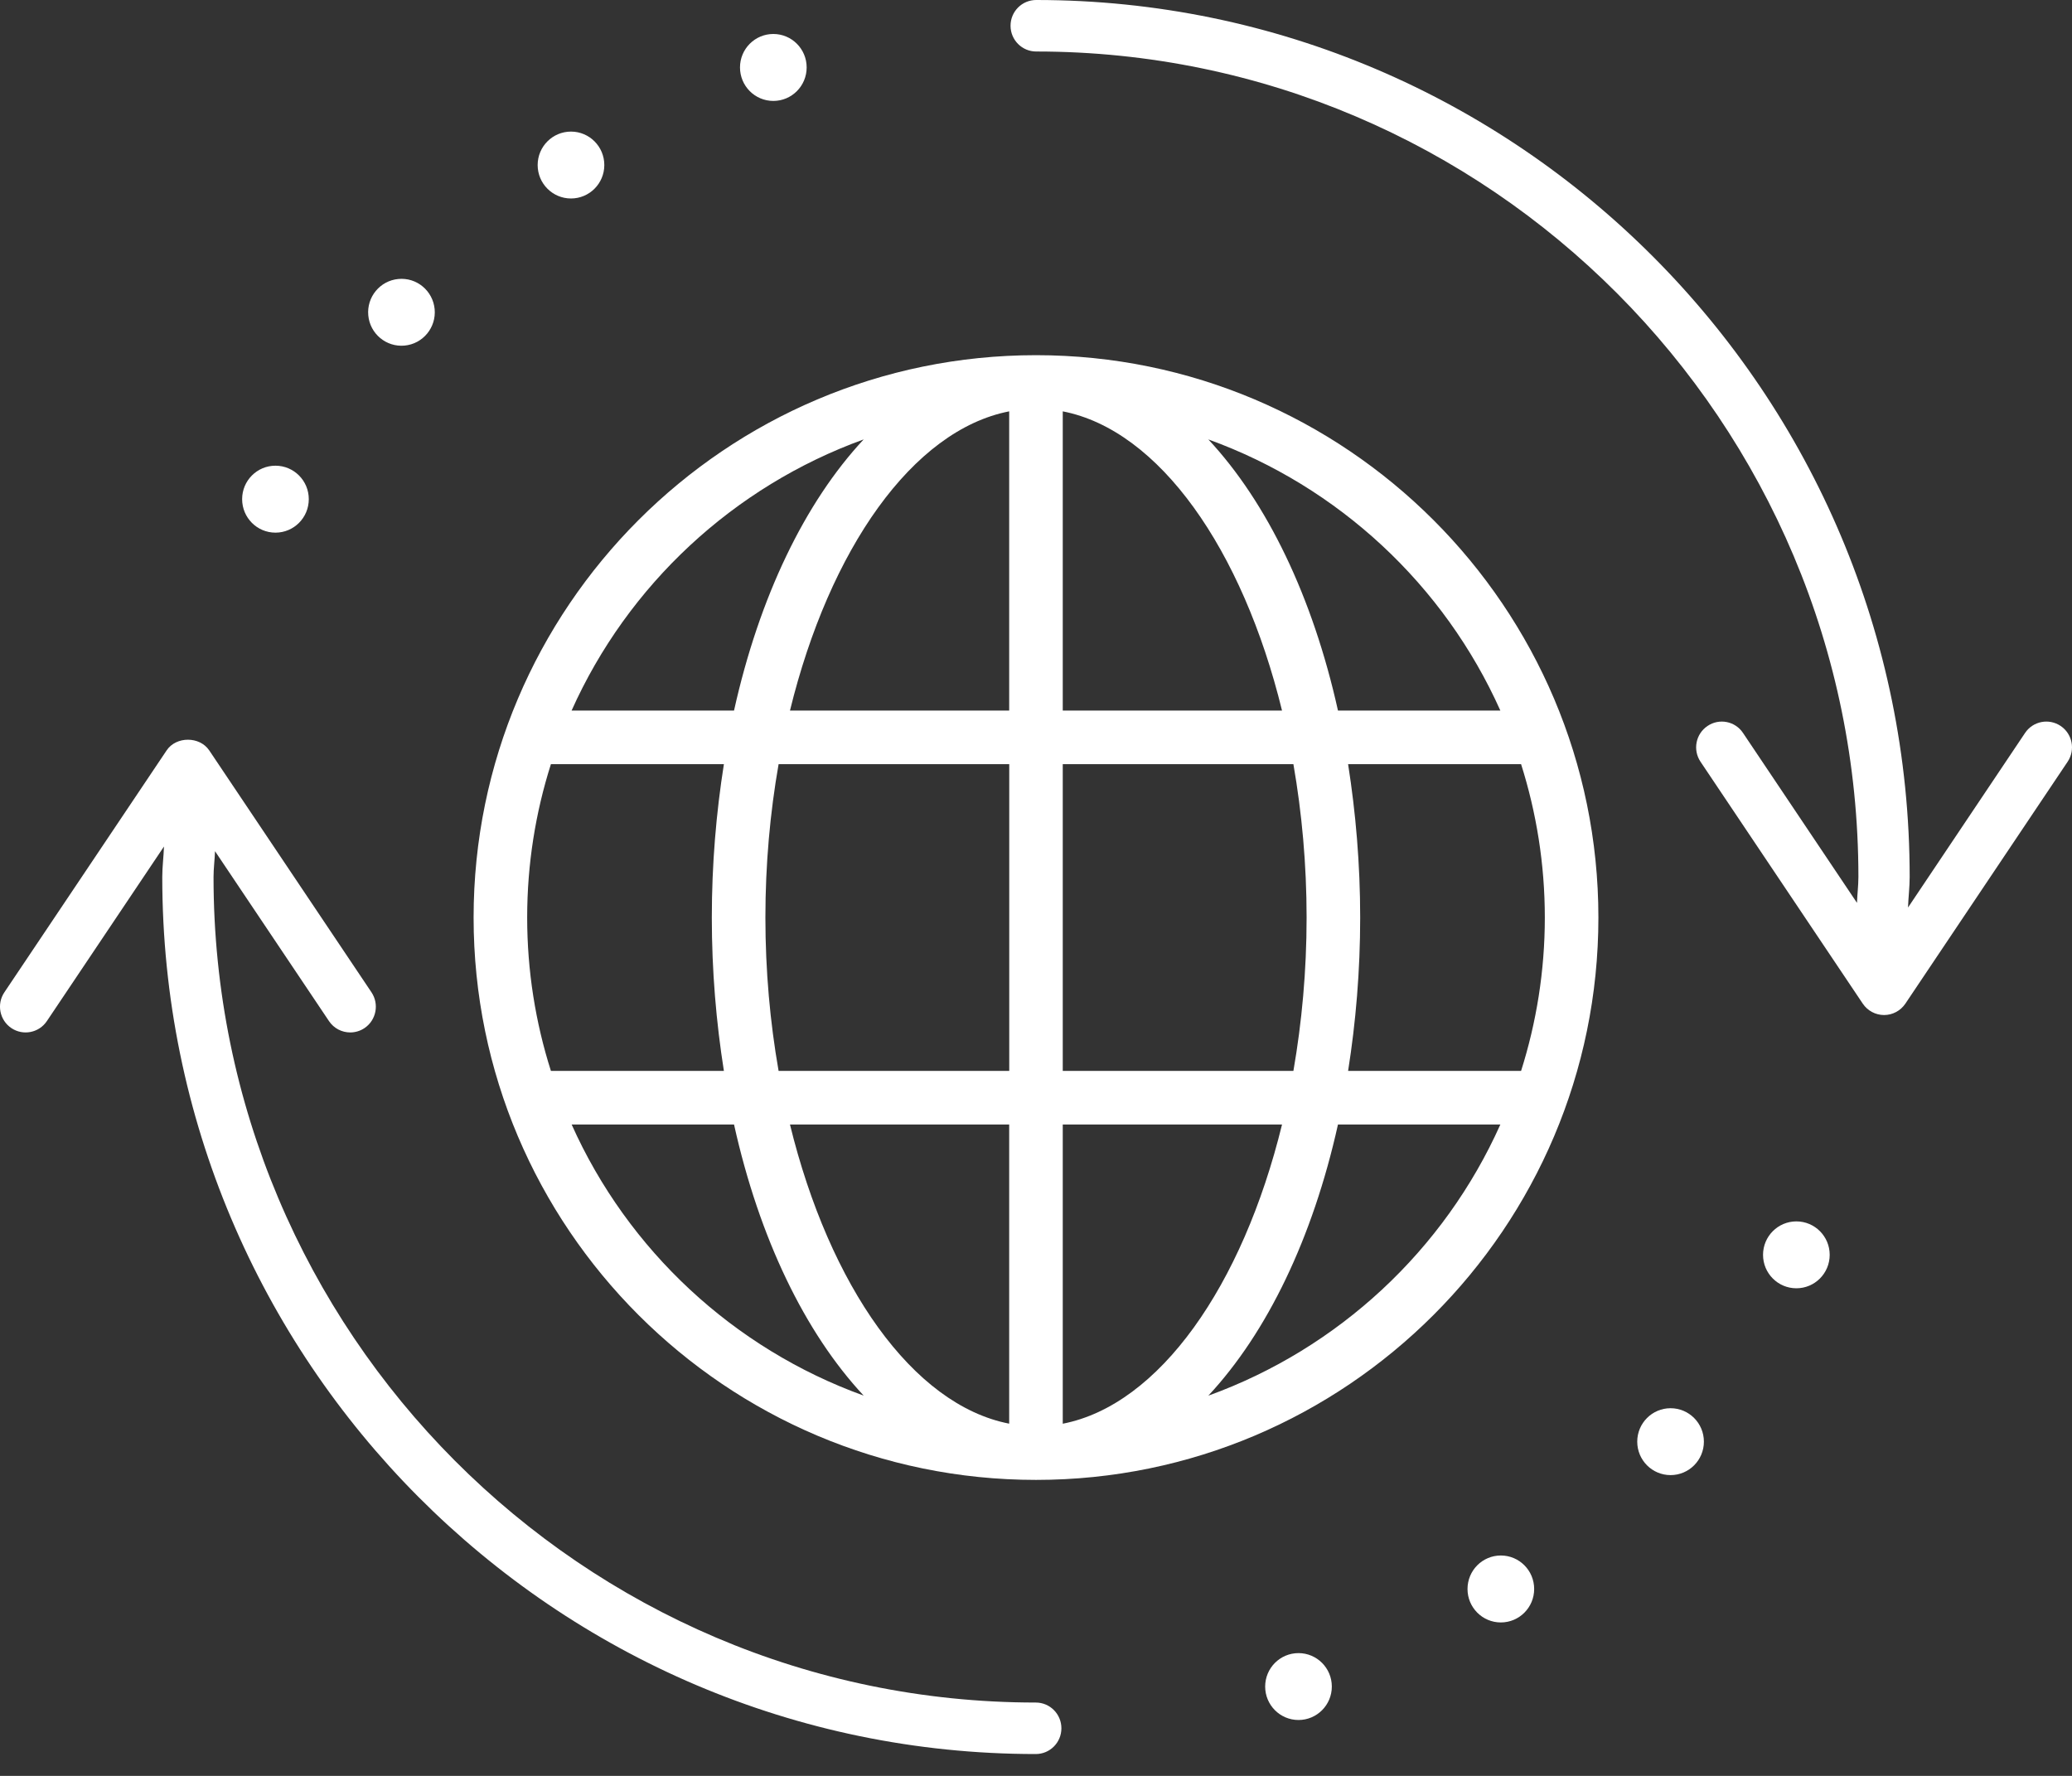
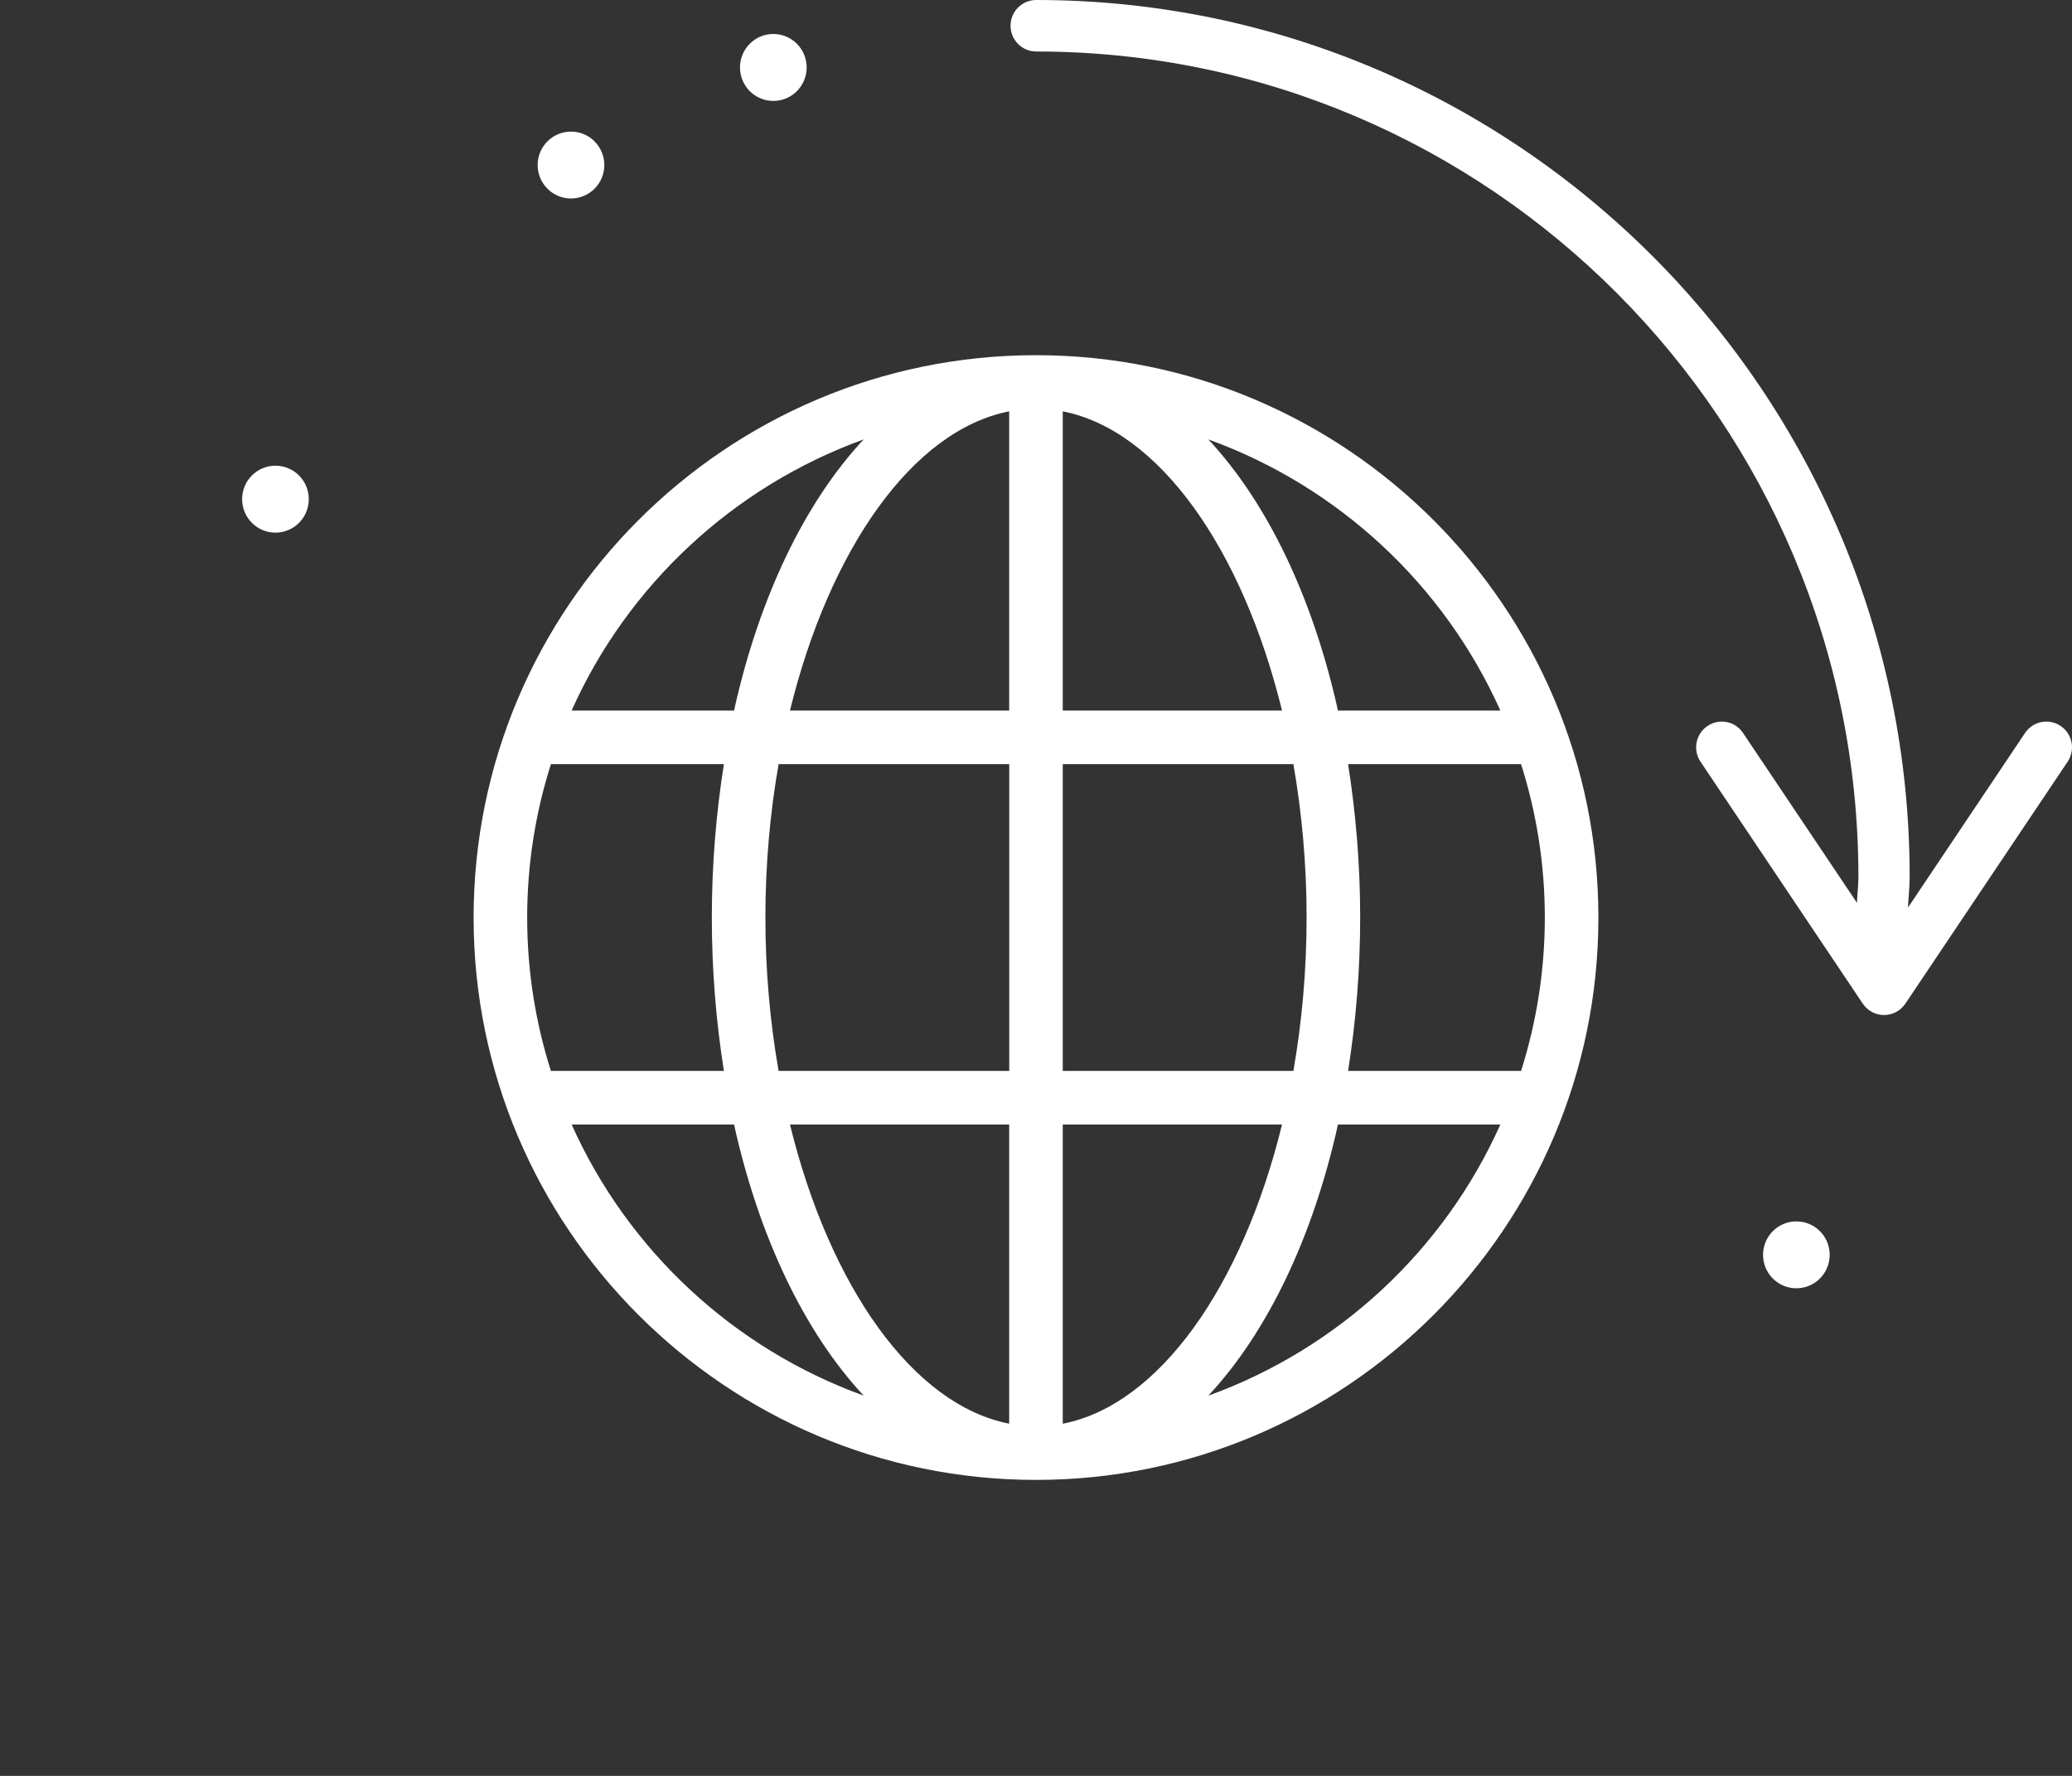
<svg xmlns="http://www.w3.org/2000/svg" width="35" height="30" viewBox="0 0 35 30" fill="none">
  <rect x="0" y="0" width="35" height="30" fill="#333333" stroke="none" />
  <path d="M34.809 12.264C34.61 12.13 34.341 12.182 34.207 12.382L32.23 15.331C32.236 15.158 32.258 14.987 32.258 14.815C32.259 6.646 25.639 0 17.503 0C17.264 0 17.07 0.194 17.07 0.435C17.07 0.675 17.264 0.87 17.503 0.87C25.162 0.87 31.392 7.126 31.392 14.815C31.392 14.96 31.373 15.106 31.368 15.252L29.443 12.382C29.31 12.182 29.041 12.13 28.843 12.264C28.644 12.398 28.591 12.668 28.725 12.868L31.466 16.955C31.547 17.075 31.682 17.147 31.826 17.147C31.969 17.147 32.104 17.075 32.185 16.955L34.926 12.868C35.06 12.668 35.007 12.398 34.809 12.264H34.809Z" fill="white" />
-   <path d="M17.496 28.761C9.838 28.761 3.607 22.505 3.607 14.816C3.607 14.671 3.627 14.525 3.632 14.379L5.557 17.249C5.64 17.373 5.776 17.441 5.916 17.441C5.999 17.441 6.084 17.417 6.158 17.367C6.356 17.233 6.408 16.962 6.275 16.763L3.534 12.676C3.372 12.436 2.976 12.436 2.815 12.676L0.074 16.763C-0.06 16.962 -0.007 17.233 0.191 17.367C0.39 17.501 0.659 17.448 0.792 17.249L2.77 14.3C2.764 14.473 2.741 14.644 2.741 14.816C2.741 22.985 9.36 29.631 17.496 29.631C17.736 29.631 17.929 29.436 17.929 29.196C17.929 28.956 17.736 28.761 17.496 28.761L17.496 28.761Z" fill="white" />
  <path d="M9.645 3.353C9.956 3.353 10.208 3.1 10.208 2.788C10.208 2.476 9.956 2.223 9.645 2.223C9.334 2.223 9.082 2.476 9.082 2.788C9.082 3.1 9.334 3.353 9.645 3.353Z" fill="white" />
  <path d="M4.653 8.998C4.964 8.998 5.216 8.745 5.216 8.432C5.216 8.12 4.964 7.867 4.653 7.867C4.342 7.867 4.09 8.12 4.09 8.432C4.09 8.745 4.342 8.998 4.653 8.998Z" fill="white" />
-   <path d="M6.834 5.838C7.144 5.809 7.371 5.533 7.342 5.222C7.312 4.911 7.038 4.683 6.728 4.713C6.419 4.742 6.192 5.018 6.221 5.328C6.25 5.639 6.525 5.867 6.834 5.838Z" fill="white" />
  <path d="M13.063 1.705C13.374 1.705 13.626 1.452 13.626 1.139C13.626 0.827 13.374 0.574 13.063 0.574C12.752 0.574 12.5 0.827 12.5 1.139C12.5 1.452 12.752 1.705 13.063 1.705Z" fill="white" />
-   <path d="M25.352 27.408C25.663 27.408 25.915 27.155 25.915 26.843C25.915 26.53 25.663 26.277 25.352 26.277C25.041 26.277 24.789 26.53 24.789 26.843C24.789 27.155 25.041 27.408 25.352 27.408Z" fill="white" />
  <path d="M30.344 20.633C30.033 20.633 29.781 20.886 29.781 21.198C29.781 21.51 30.033 21.763 30.344 21.763C30.655 21.763 30.907 21.51 30.907 21.198C30.907 20.886 30.655 20.633 30.344 20.633Z" fill="white" />
-   <path d="M28.219 23.789C27.908 23.789 27.656 24.042 27.656 24.354C27.656 24.666 27.908 24.919 28.219 24.919C28.53 24.919 28.782 24.666 28.782 24.354C28.782 24.042 28.53 23.789 28.219 23.789Z" fill="white" />
-   <path d="M21.934 27.926C21.623 27.926 21.371 28.179 21.371 28.491C21.371 28.803 21.623 29.056 21.934 29.056C22.245 29.056 22.497 28.803 22.497 28.491C22.497 28.179 22.245 27.926 21.934 27.926Z" fill="white" />
  <path d="M17.5 6C12.262 6 8 10.261 8 15.5C8 20.739 12.262 25 17.5 25C22.738 25 27 20.739 27 15.5C27 10.261 22.738 6 17.5 6ZM8.905 15.5C8.905 14.597 9.046 13.727 9.306 12.909H12.228C12.098 13.731 12.024 14.597 12.024 15.5C12.024 16.403 12.098 17.269 12.228 18.091H9.306C9.046 17.273 8.905 16.403 8.905 15.5ZM12.929 15.5C12.929 14.601 13.008 13.73 13.152 12.909H17.048V18.091H13.152C13.008 17.269 12.929 16.399 12.929 15.5ZM21.656 12.004H17.952V6.949C19.583 7.267 20.989 9.28 21.656 12.004ZM17.047 6.949V12.004H13.344C14.011 9.28 15.416 7.267 17.047 6.949ZM17.047 18.996V24.05C15.416 23.733 14.011 21.72 13.344 18.996H17.047ZM17.952 24.051V18.996H21.656C20.989 21.72 19.584 23.733 17.952 24.051ZM17.952 18.091V12.909H21.848C21.991 13.73 22.071 14.601 22.071 15.5C22.071 16.399 21.991 17.269 21.848 18.091H17.952ZM22.772 12.909H25.694C25.953 13.727 26.095 14.597 26.095 15.5C26.095 16.403 25.953 17.273 25.694 18.091H22.772C22.902 17.269 22.976 16.403 22.976 15.5C22.976 14.597 22.901 13.731 22.772 12.909ZM25.344 12.004H22.601C22.174 10.082 21.403 8.486 20.411 7.423C22.611 8.219 24.395 9.882 25.344 12.004ZM14.589 7.423C13.597 8.486 12.826 10.082 12.399 12.004H9.655C10.605 9.882 12.389 8.219 14.589 7.423ZM9.656 18.996H12.399C12.826 20.917 13.597 22.513 14.589 23.576C12.389 22.781 10.605 21.118 9.656 18.996ZM20.411 23.577C21.403 22.513 22.174 20.917 22.601 18.996H25.344C24.395 21.118 22.611 22.781 20.411 23.577Z" fill="white" />
</svg>